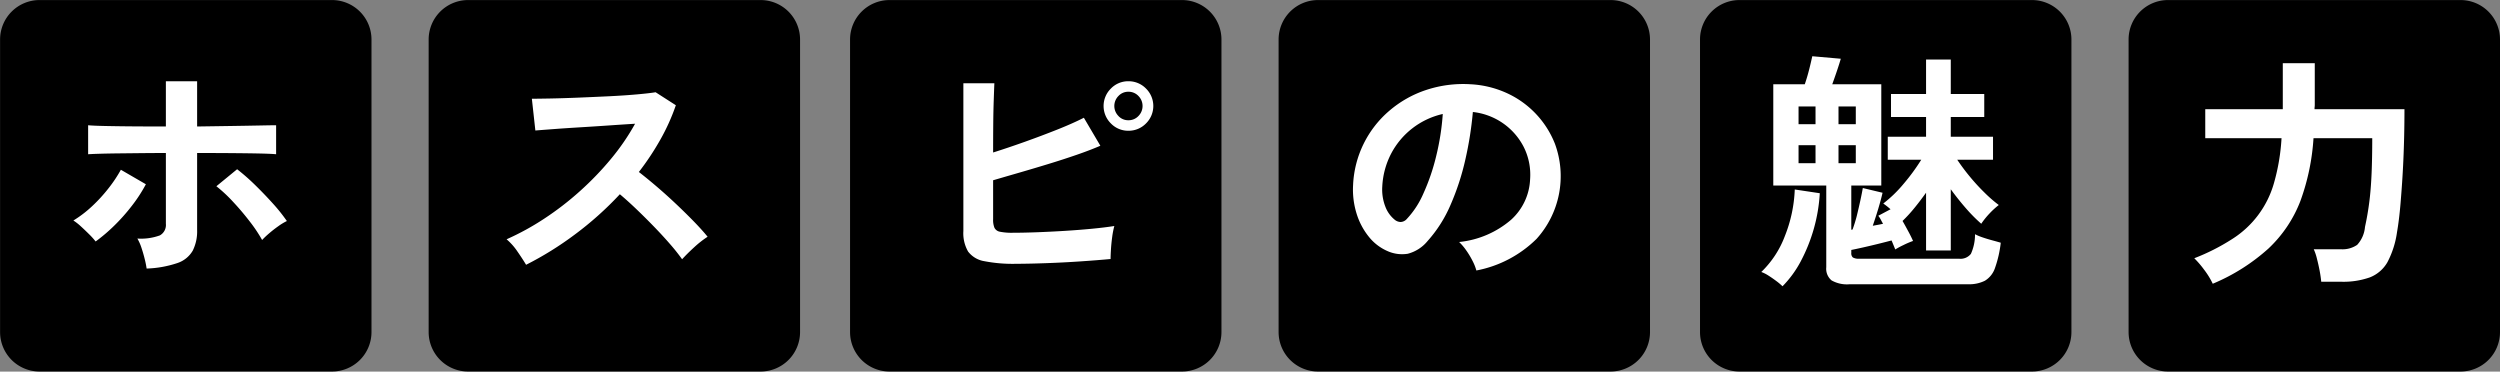
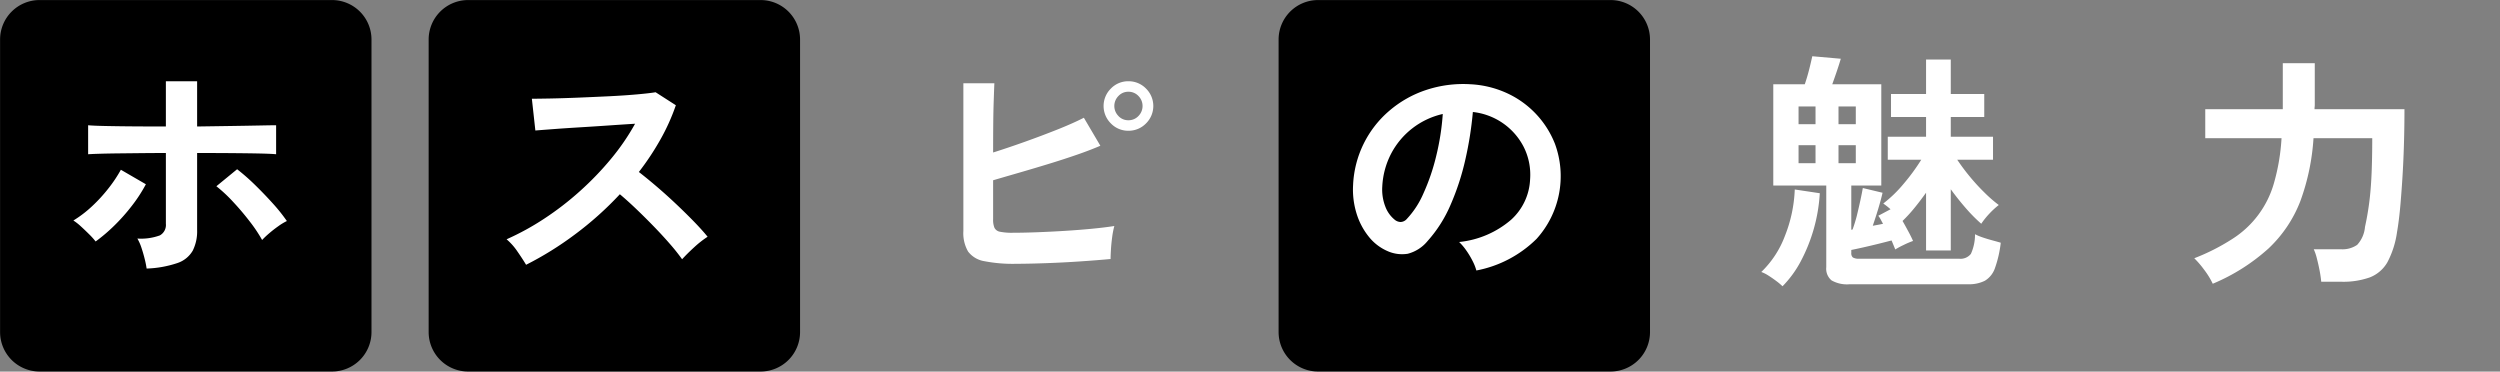
<svg xmlns="http://www.w3.org/2000/svg" id="like-ttl.svg" width="316.63" height="47.062" viewBox="0 0 316.63 47.062">
  <rect x="0" y="0" width="316.63" height="47.062" fill="#808080" stroke="none" />
  <defs>
    <style>
      .cls-1, .cls-2 {
        fill-rule: evenodd;
      }

      .cls-2 {
        fill: #fff;
      }
    </style>
  </defs>
  <path id="長方形_25" data-name="長方形 25" class="cls-1" d="M799.762,932.507H836.8a5,5,0,0,1,5,5v37.047a5,5,0,0,1-5,5h-37.04a5,5,0,0,1-5-5V937.507A5,5,0,0,1,799.762,932.507Z" transform="translate(-794.75 -932.5)" />
  <path id="長方形_25_のコピー" data-name="長方形 25 のコピー" class="cls-1" d="M854.039,932.507h37.04a5,5,0,0,1,5,5v37.047a5,5,0,0,1-5,5h-37.04a5,5,0,0,1-5-5V937.507A5,5,0,0,1,854.039,932.507Z" transform="translate(-794.75 -932.5)" />
-   <path id="長方形_25_のコピー_2" data-name="長方形 25 のコピー 2" class="cls-1" d="M907.411,932.507H944.45a5,5,0,0,1,5,5v37.047a5,5,0,0,1-5,5H907.411a5,5,0,0,1-5-5V937.507A5,5,0,0,1,907.411,932.507Z" transform="translate(-794.75 -932.5)" />
  <path id="長方形_25_のコピー_3" data-name="長方形 25 のコピー 3" class="cls-1" d="M961.687,932.507h37.04a5,5,0,0,1,5,5v37.047a5,5,0,0,1-5,5h-37.04a5,5,0,0,1-5-5V937.507A5,5,0,0,1,961.687,932.507Z" transform="translate(-794.75 -932.5)" />
-   <path id="長方形_25_のコピー_4" data-name="長方形 25 のコピー 4" class="cls-1" d="M1015.06,932.507h37.04a5,5,0,0,1,5,5v37.047a5,5,0,0,1-5,5h-37.04a5,5,0,0,1-5-5V937.507A5,5,0,0,1,1015.06,932.507Z" transform="translate(-794.75 -932.5)" />
-   <path id="長方形_25_のコピー_5" data-name="長方形 25 のコピー 5" class="cls-1" d="M1069.34,932.507h37.03a5,5,0,0,1,5.01,5v37.047a5,5,0,0,1-5.01,5h-37.03a5,5,0,0,1-5-5V937.507A4.994,4.994,0,0,1,1069.34,932.507Z" transform="translate(-794.75 -932.5)" />
  <path id="ホスピの魅力" class="cls-2" d="M817.231,965.811a3.531,3.531,0,0,0,1.931-1.567,5.481,5.481,0,0,0,.554-2.613v-9.753q2.249,0,4.306.016t3.578,0.047q1.519,0.033,2.121.095v-3.673q-0.539,0-2.105.032t-3.657.063q-2.089.032-4.243,0.063V942.79h-3.958v5.731q-2.09,0-4.1-.015t-3.546-.048q-1.536-.031-2.2-0.095v3.673c0.274-.02.754-0.042,1.44-0.063s1.5-.037,2.438-0.047l2.961-.032q1.551-.015,3.007-0.016v8.962a1.506,1.506,0,0,1-.759,1.472,6.931,6.931,0,0,1-2.85.4,6.073,6.073,0,0,1,.523,1.187q0.237,0.713.411,1.425a11.945,11.945,0,0,1,.238,1.188A13.511,13.511,0,0,0,817.231,965.811Zm-8.026-4.718a23.935,23.935,0,0,0,2.263-2.549,18.735,18.735,0,0,0,1.758-2.708L810.059,954a17.072,17.072,0,0,1-1.551,2.327,19.53,19.53,0,0,1-2.105,2.3,14.45,14.45,0,0,1-2.359,1.8,6.743,6.743,0,0,1,.95.744q0.537,0.492,1.06,1.013a8.886,8.886,0,0,1,.808.9A21.2,21.2,0,0,0,809.205,961.093Zm19.645,0.95q0.554-.476,1.156-0.9a7.086,7.086,0,0,1,1.077-.649,21.482,21.482,0,0,0-1.742-2.185q-1.077-1.2-2.279-2.375a26.217,26.217,0,0,0-2.28-2l-2.628,2.154a18.225,18.225,0,0,1,2.106,1.963q1.124,1.2,2.121,2.5a18.366,18.366,0,0,1,1.567,2.343A10.7,10.7,0,0,1,828.85,962.043Zm38.706,0.158a42.067,42.067,0,0,0,5.7-5.1q0.981,0.824,2.09,1.884t2.2,2.185q1.094,1.125,2.043,2.217a24.734,24.734,0,0,1,1.551,1.947q0.664-.727,1.551-1.536a12.8,12.8,0,0,1,1.678-1.314q-0.665-.822-1.678-1.868t-2.216-2.185q-1.2-1.14-2.454-2.217t-2.358-1.931a33.7,33.7,0,0,0,2.722-4.1,26.124,26.124,0,0,0,1.963-4.354l-2.564-1.647q-0.761.128-2.327,0.269t-3.515.238q-1.947.094-3.91,0.174t-3.546.111q-1.584.031-2.374,0.031l0.443,4.022q0.791-.063,2.264-0.174t3.292-.222q1.821-.109,3.673-0.237t3.4-.222a28.687,28.687,0,0,1-3.024,4.418,38.194,38.194,0,0,1-3.958,4.116,37.493,37.493,0,0,1-4.543,3.5,32.97,32.97,0,0,1-4.749,2.6,7.55,7.55,0,0,1,1.377,1.552q0.681,0.981,1.092,1.678A41.514,41.514,0,0,0,867.556,962.2Zm59.777,3.626q2.153-.078,4.274-0.222t3.8-.3q0-.444.048-1.22t0.158-1.583a10.579,10.579,0,0,1,.269-1.377q-1.2.189-2.849,0.348t-3.451.269q-1.8.111-3.515,0.174T923,961.98a7.368,7.368,0,0,1-1.583-.127,0.968,0.968,0,0,1-.712-0.491,2.618,2.618,0,0,1-.174-1.092v-4.94q1.519-.444,3.324-0.966t3.673-1.093q1.867-.57,3.562-1.155t3.023-1.156l-2.089-3.547q-1.362.7-3.341,1.488t-4.116,1.552q-2.136.761-4.036,1.362,0-1.806.015-3.531t0.064-3.1q0.046-1.379.079-2.138h-3.926v18.715a4.631,4.631,0,0,0,.6,2.6,3.225,3.225,0,0,0,2.058,1.219,18.827,18.827,0,0,0,3.99.332Q925.18,965.906,927.333,965.827Zm12.553-17.686a3.1,3.1,0,0,0,0-4.433,3.071,3.071,0,0,0-2.232-.918,3.035,3.035,0,0,0-2.2.918,3.1,3.1,0,0,0,0,4.433,3.032,3.032,0,0,0,2.2.919A3.068,3.068,0,0,0,939.886,948.141Zm-3.482-.95a1.795,1.795,0,0,1,0-2.533,1.68,1.68,0,0,1,1.25-.538,1.719,1.719,0,0,1,1.283.538,1.8,1.8,0,0,1,0,2.533,1.716,1.716,0,0,1-1.283.539A1.677,1.677,0,0,1,936.4,947.191Zm52.953,15.564a11.851,11.851,0,0,0,2.327-12.049,11.824,11.824,0,0,0-6.19-6.46,12.593,12.593,0,0,0-4.527-1.076,14.893,14.893,0,0,0-5.6.728,13.866,13.866,0,0,0-4.654,2.628,13.106,13.106,0,0,0-4.591,9.405,10.206,10.206,0,0,0,.443,3.626,8.73,8.73,0,0,0,1.551,2.929,6.162,6.162,0,0,0,2.343,1.805,4.515,4.515,0,0,0,2.581.349,4.8,4.8,0,0,0,2.517-1.615,16.643,16.643,0,0,0,2.9-4.56,31.592,31.592,0,0,0,1.884-5.764,44.631,44.631,0,0,0,.95-6.016,8.24,8.24,0,0,1,6.395,4.338,7.816,7.816,0,0,1,.855,4.18,7.324,7.324,0,0,1-2.39,5.114,11.912,11.912,0,0,1-6.6,2.834,6.913,6.913,0,0,1,.9,1.061,10.474,10.474,0,0,1,.808,1.346,6.145,6.145,0,0,1,.475,1.2A14.742,14.742,0,0,0,989.357,962.755ZM970.218,958.7a5.967,5.967,0,0,1-.4-2.581,10.061,10.061,0,0,1,1.108-4.132,9.837,9.837,0,0,1,6.554-5.051,31.292,31.292,0,0,1-.839,5.352,26.256,26.256,0,0,1-1.615,4.718,11.181,11.181,0,0,1-2.105,3.23,1.1,1.1,0,0,1-.76.38,1.219,1.219,0,0,1-.728-0.253A3.909,3.909,0,0,1,970.218,958.7ZM1044,968.5a4.451,4.451,0,0,0,2.14-.443,3,3,0,0,0,1.27-1.584,14.494,14.494,0,0,0,.74-3.23c-0.27-.084-0.63-0.184-1.06-0.3s-0.85-.242-1.25-0.38a6.325,6.325,0,0,1-.95-0.4,5.936,5.936,0,0,1-.52,2.485,1.669,1.669,0,0,1-1.51.618h-12.63a1.449,1.449,0,0,1-.81-0.158,0.7,0.7,0,0,1-.2-0.57v-0.38c0.42-.085.94-0.195,1.55-0.333s1.23-.285,1.87-0.443,1.19-.3,1.68-0.428c0.19,0.444.34,0.824,0.47,1.14a9.956,9.956,0,0,1,1.03-.554,10.49,10.49,0,0,1,1.22-.522c-0.13-.3-0.31-0.676-0.56-1.14s-0.5-.929-0.77-1.394a18.152,18.152,0,0,0,1.52-1.662c0.51-.623.99-1.261,1.46-1.916v7.315h3.13V956.47c0.61,0.844,1.25,1.641,1.9,2.39a20.432,20.432,0,0,0,1.96,1.98,9.888,9.888,0,0,1,1.06-1.315,10.178,10.178,0,0,1,1.16-1.06,16.989,16.989,0,0,1-1.82-1.584,25.311,25.311,0,0,1-1.87-2.042,25.771,25.771,0,0,1-1.57-2.106h4.53V949.82h-5.35v-2.5h4.24v-2.913h-4.24v-4.37h-3.13v4.37h-4.44v2.913h4.44v2.5h-4.85v2.913h4.24a25.582,25.582,0,0,1-2.24,3.056,16.193,16.193,0,0,1-2.57,2.486,10.127,10.127,0,0,1,.92.728l-1.55.823a3.516,3.516,0,0,1,.3.459q0.135,0.27.3,0.555-0.255.063-.6,0.126c-0.23.043-.47,0.085-0.7,0.127,0.23-.675.47-1.4,0.7-2.169s0.41-1.441.54-2.011l-2.5-.6c-0.07.4-.17,0.924-0.31,1.568s-0.29,1.293-.45,1.947a17.577,17.577,0,0,1-.54,1.742l-0.16.032V956h3.8V943.17h-6.21c0.19-.528.4-1.119,0.62-1.773s0.37-1.14.46-1.457l-3.61-.317c-0.09.4-.21,0.94-0.38,1.615s-0.36,1.32-.57,1.932h-3.99V956h6.71V966.35a1.918,1.918,0,0,0,.67,1.662,3.953,3.953,0,0,0,2.28.491h15Zm-21.16-2.945a21.024,21.024,0,0,0,1.63-4.069,20.727,20.727,0,0,0,.76-4.513l-3.17-.475a17.626,17.626,0,0,1-1.25,5.89,12.337,12.337,0,0,1-2.99,4.56,4.4,4.4,0,0,1,.89.444c0.33,0.21.67,0.443,1.01,0.7a7.375,7.375,0,0,1,.79.665A13.469,13.469,0,0,0,1022.84,965.558Zm4.76-14.662h2.19v2.28h-2.19V950.9Zm0-4.908h2.19v2.248h-2.19v-2.248Zm-5.06,4.908h2.15v2.28h-2.15V950.9Zm0-4.908h2.15v2.248h-2.15v-2.248Zm59.57,17.939a16.243,16.243,0,0,0,3.99-5.969,28.324,28.324,0,0,0,1.66-7.948h7.44c0,1.71-.03,3.172-0.08,4.386s-0.13,2.237-.22,3.071-0.2,1.547-.3,2.138-0.21,1.14-.32,1.646a3.823,3.823,0,0,1-.99,2.264,3.269,3.269,0,0,1-2.08.555h-3.42a6.384,6.384,0,0,1,.41,1.219c0.13,0.5.24,1,.34,1.52s0.16,0.976.2,1.377h2.53a10.061,10.061,0,0,0,3.63-.554,4.412,4.412,0,0,0,2.22-1.916,11.581,11.581,0,0,0,1.22-3.831c0.16-.908.32-2.143,0.45-3.705s0.26-3.357.35-5.384,0.14-4.18.14-6.46h-11.39a2.149,2.149,0,0,1,.01-0.253,2.156,2.156,0,0,0,.02-0.253v-5.32h-4.05v5.826h-9.82v3.674h9.66a25.933,25.933,0,0,1-.95,5.652,12.362,12.362,0,0,1-5.34,7.141,26.537,26.537,0,0,1-4.76,2.407,11.99,11.99,0,0,1,1.25,1.456,10.054,10.054,0,0,1,1.09,1.774A24.783,24.783,0,0,0,1082.11,963.927Z" transform="translate(-794.75 -932.5)" />
</svg>